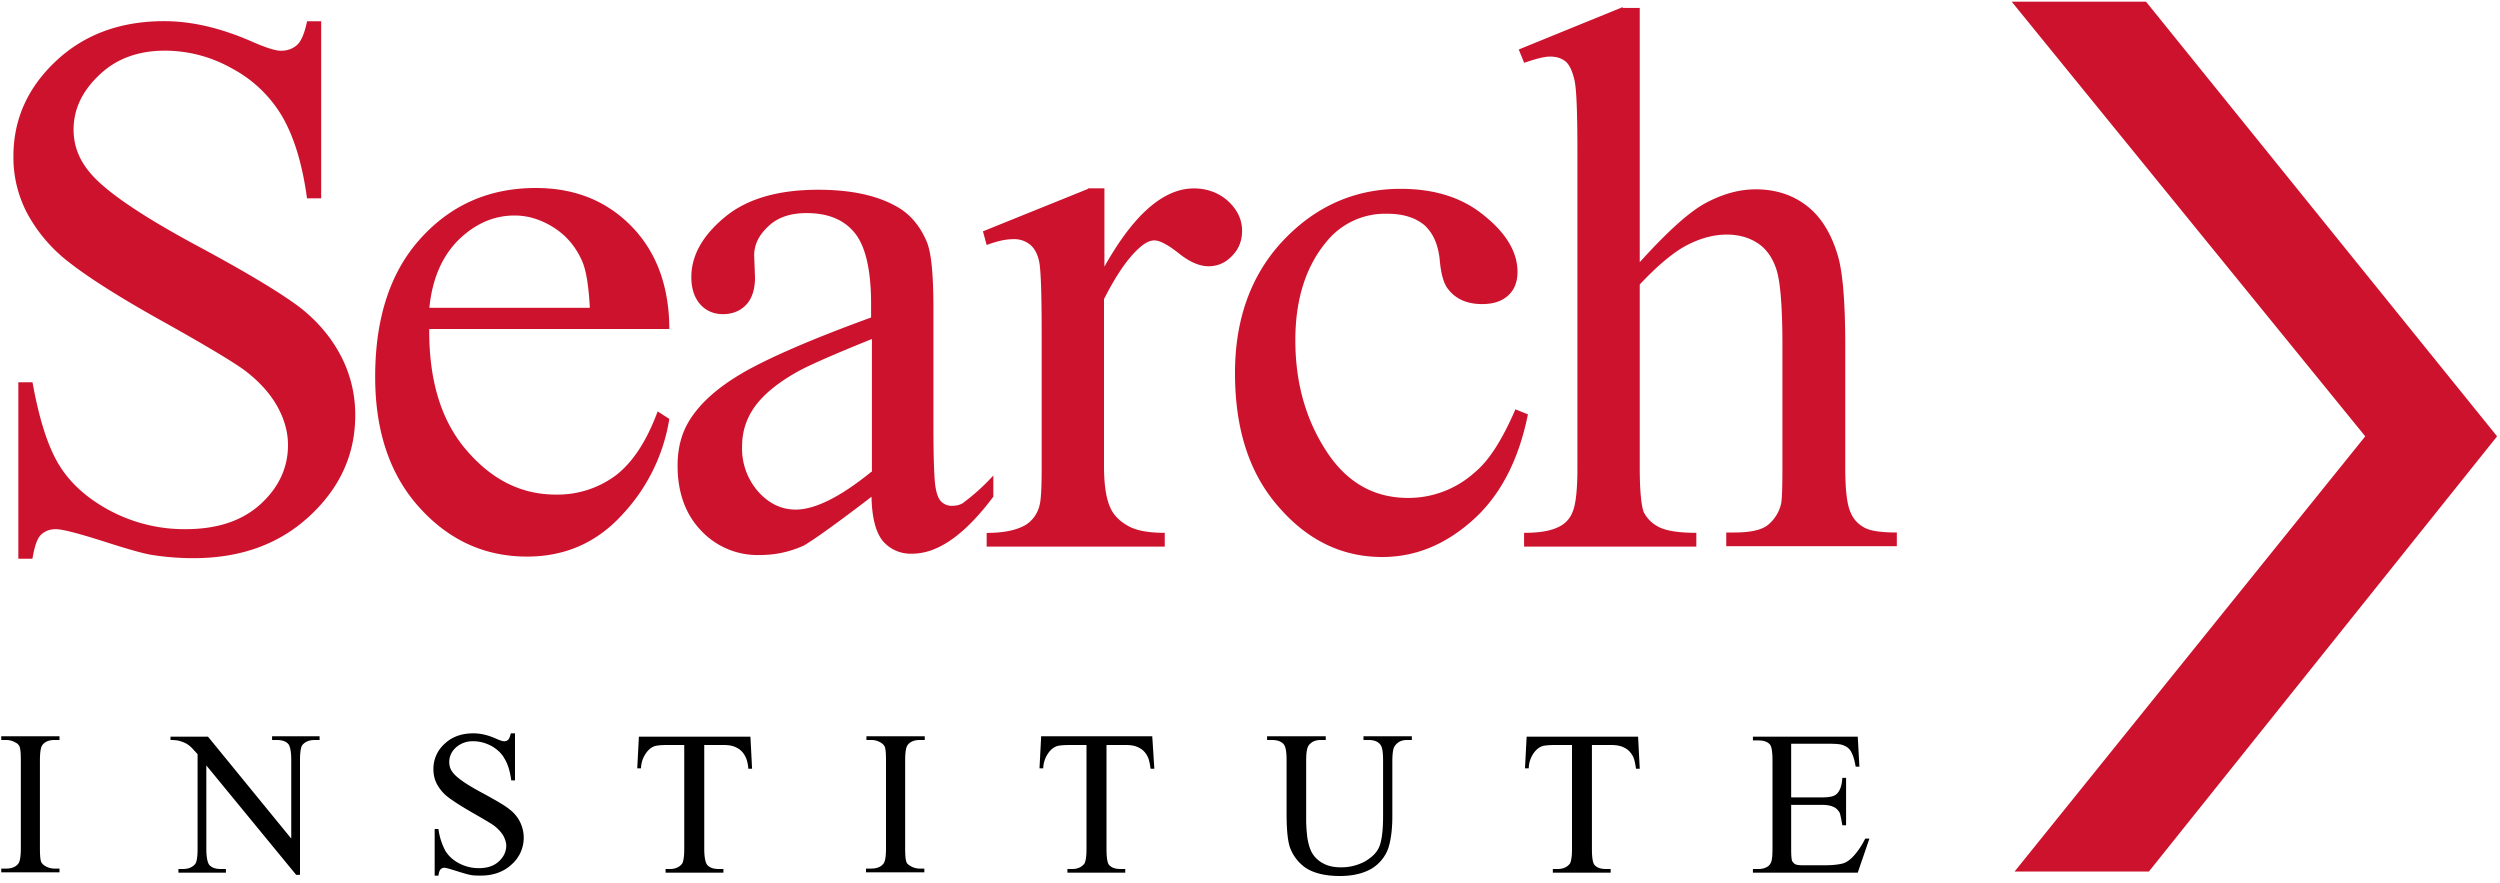
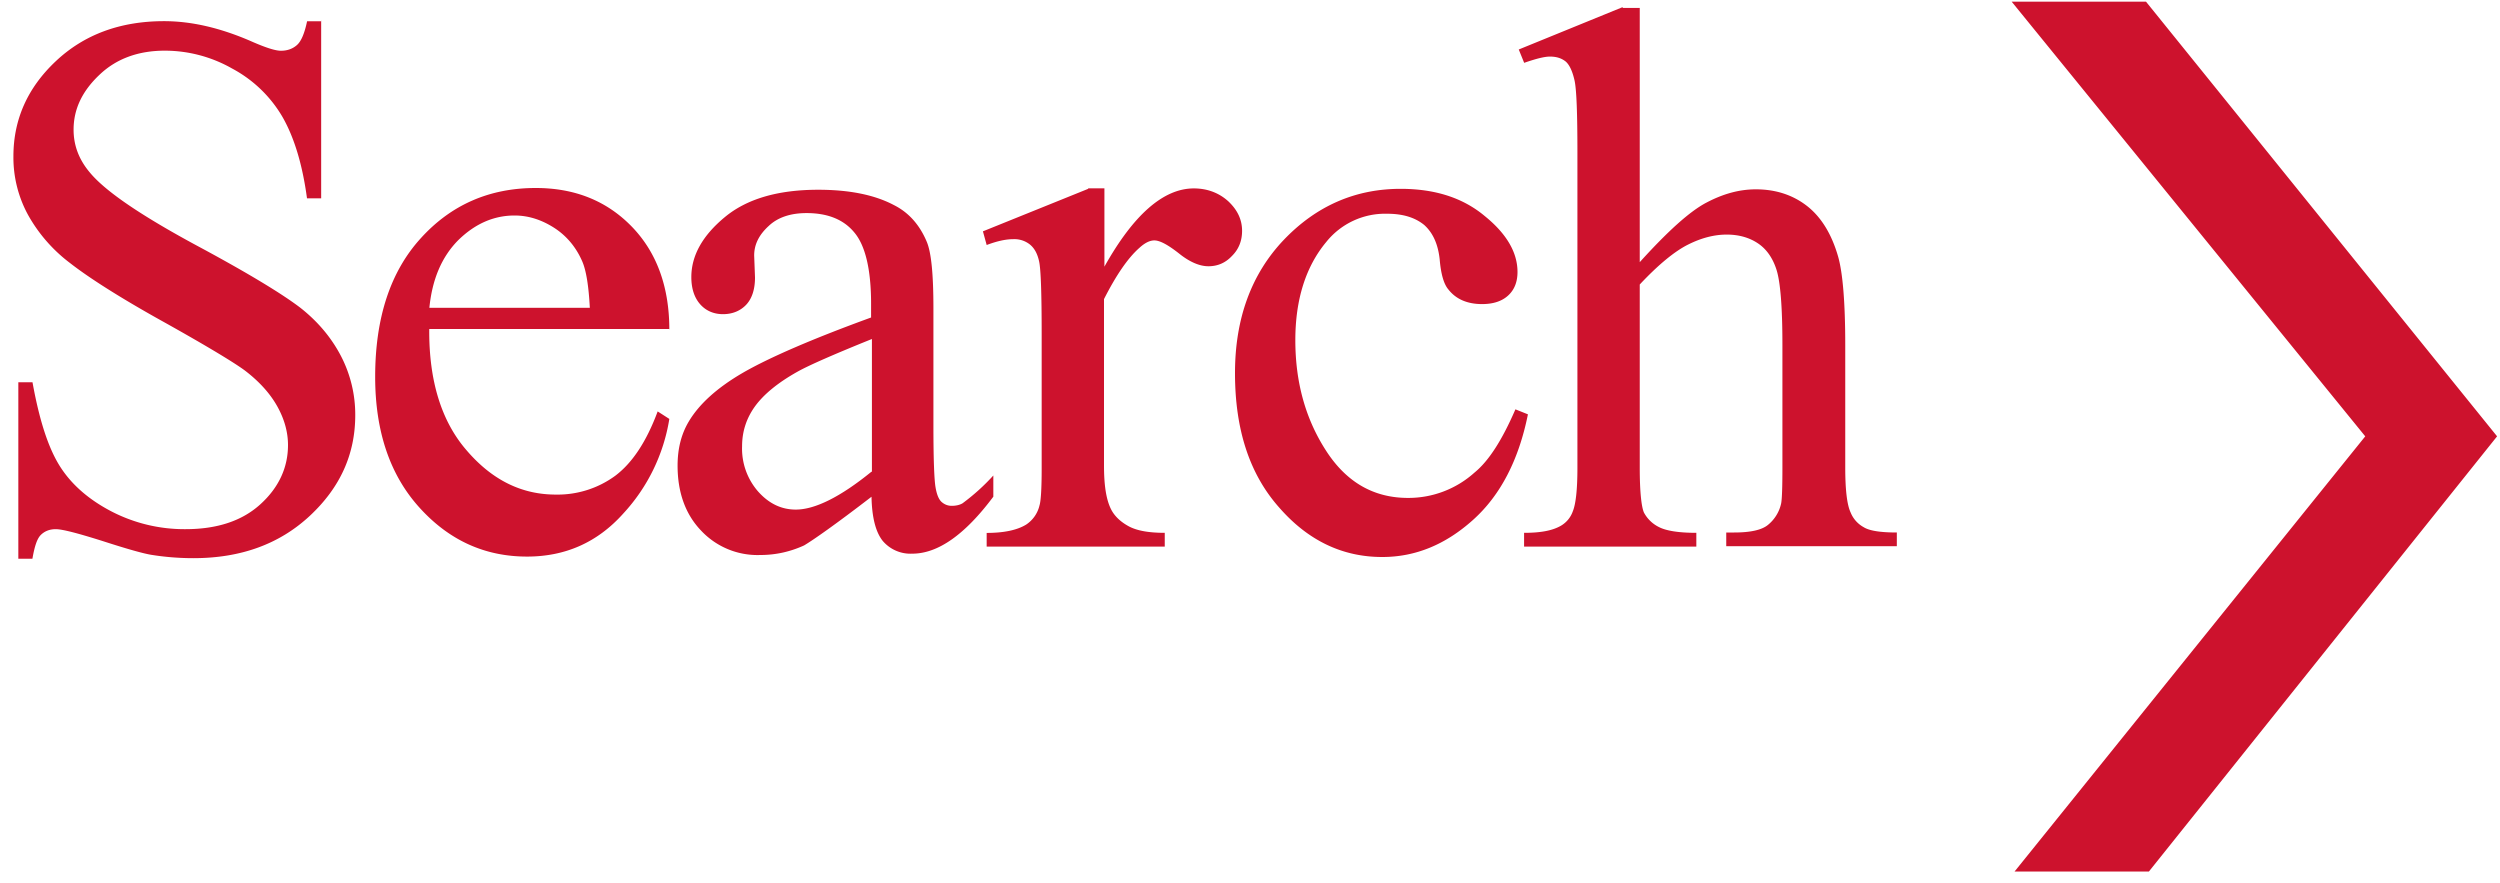
<svg xmlns="http://www.w3.org/2000/svg" class="w-28" viewBox="0 0 300 106" width="300" height="106">
  <g fill="none">
-     <path d="M7.14 104.23v.45H.15v-.45h.6c.65 0 1.15-.2 1.45-.6.2-.25.3-.9.3-1.85V91.25c0-.85-.05-1.4-.15-1.65a.97.97 0 00-.5-.5c-.35-.2-.7-.3-1.1-.3h-.6v-.45h6.99v.45h-.6c-.65 0-1.15.2-1.45.6-.2.25-.3.9-.3 1.85v10.53c0 .85.05 1.4.15 1.65.1.2.25.35.5.5.35.2.7.3 1.1.3h.6zM20.47 88.8c.5 0 .84.05 1.04.1.5.15.85.3 1.1.5.25.15.6.55 1.1 1.1v11.38c0 .9-.1 1.5-.25 1.75-.3.4-.8.65-1.5.65h-.55v.44h5.7v-.44h-.6c-.65 0-1.1-.15-1.4-.5-.2-.25-.35-.9-.35-1.9V91.85l10.78 13.13H36V91.2c0-.9.1-1.5.25-1.75.3-.4.8-.65 1.5-.65h.6v-.45h-5.7v.45h.56c.64 0 1.1.15 1.4.5.2.25.34.9.34 1.9v9.43L24.96 88.4h-4.5v.4zM61.3 88c-.1.4-.2.65-.3.75-.15.15-.3.2-.5.2s-.5-.1-.95-.3c-1-.45-1.9-.65-2.74-.65-1.4 0-2.55.4-3.45 1.25a4.02 4.02 0 00-1.35 3.05c0 .7.15 1.3.45 1.84.3.55.75 1.1 1.35 1.55.6.45 1.6 1.1 3 1.9 1.4.8 2.24 1.3 2.54 1.54.45.35.8.75 1.05 1.15.2.4.35.8.35 1.2 0 .7-.3 1.35-.9 1.9-.6.55-1.4.8-2.4.8-.84 0-1.64-.2-2.4-.6-.74-.4-1.24-.9-1.59-1.45a7.81 7.81 0 01-.85-2.65h-.45v5.6h.45c.05-.4.15-.65.25-.75.1-.1.25-.2.45-.2s.7.15 1.5.4 1.3.4 1.55.44c.4.1.85.1 1.34.1 1.5 0 2.75-.45 3.7-1.34a4.26 4.26 0 00-.3-6.64c-.55-.45-1.6-1.05-3.15-1.9-1.9-1-3.04-1.8-3.54-2.4-.35-.4-.5-.84-.5-1.34 0-.65.25-1.25.8-1.75a3 3 0 012.1-.75c.75 0 1.44.2 2.14.55.7.4 1.25.9 1.6 1.55.4.65.65 1.5.8 2.6h.45V88h-.5zm15.37.35l-.2 3.85h.45a3.3 3.3 0 01.55-1.75c.3-.45.65-.75 1.05-.9.3-.1.85-.15 1.65-.15h1.94v12.48c0 .9-.1 1.5-.25 1.75-.3.4-.8.65-1.44.65h-.55v.44h6.94v-.44h-.55c-.65 0-1.1-.15-1.4-.5-.2-.25-.35-.9-.35-1.9V89.4h2.3c.7 0 1.2.1 1.64.35.4.2.75.55 1 1.05.15.3.3.75.35 1.45h.45l-.2-3.85H76.67v-.05zm33.7 15.88c-.4 0-.75-.1-1.1-.3-.25-.15-.45-.3-.5-.5-.1-.25-.15-.8-.15-1.65V91.25c0-1 .1-1.6.3-1.85.3-.4.8-.6 1.45-.6h.6v-.45h-7v.45h.6c.4 0 .75.1 1.1.3.25.15.4.3.5.5.1.25.15.8.15 1.65v10.53c0 1-.1 1.6-.3 1.85-.3.4-.8.6-1.5.6h-.6v.45h7v-.45h-.55zm14.57-15.88l-.2 3.85h.45a3.3 3.3 0 01.55-1.75c.3-.45.65-.75 1.05-.9.3-.1.85-.15 1.65-.15h1.94v12.48c0 .9-.1 1.5-.25 1.75-.3.4-.8.65-1.44.65h-.6v.44h6.94v-.44h-.55c-.65 0-1.1-.15-1.4-.5-.2-.25-.3-.9-.3-1.9V89.4h2.3c.7 0 1.2.1 1.64.35.4.2.75.55 1 1.05.15.3.25.75.35 1.45h.45l-.25-3.9h-13.33zm39.29.45c.6 0 1.1.15 1.4.55.24.25.34.9.34 1.95v6.59c0 1.74-.15 2.94-.45 3.7-.3.74-.9 1.29-1.74 1.79a6 6 0 01-2.85.7c-.85 0-1.55-.15-2.1-.45a3.27 3.27 0 01-1.3-1.15c-.3-.45-.5-1.1-.64-1.9-.1-.8-.15-1.55-.15-2.2v-7.13c0-.95.1-1.5.3-1.8.3-.4.75-.65 1.45-.65h.6v-.45h-7.04v.45h.6c.6 0 1.04.15 1.34.45.3.3.4.95.4 2v6.39c0 2 .15 3.3.4 4.04a5.11 5.11 0 001.95 2.5c.95.6 2.3.94 4.04.94 1.65 0 2.95-.35 3.9-.94a4.7 4.7 0 001.9-2.35c.3-.9.5-2.2.5-3.84v-6.64c0-.9.1-1.5.24-1.75.35-.55.85-.8 1.5-.8h.6v-.45h-5.8v.45h.6zm18.97-.45l-.2 3.85h.45a3.3 3.3 0 01.54-1.75c.3-.45.65-.75 1.05-.9.3-.1.85-.15 1.65-.15h1.95v12.48c0 .9-.1 1.5-.25 1.75-.3.4-.8.65-1.45.65h-.6v.44h6.94v-.44h-.55c-.65 0-1.1-.15-1.4-.5-.2-.25-.3-.9-.3-1.9V89.4h2.3c.65 0 1.2.1 1.64.35.4.2.75.55 1 1.05.15.3.25.75.35 1.45h.45l-.2-3.85H183.2v-.05zm36.34.9c.8 0 1.4.05 1.7.2.4.15.7.4.89.75.2.35.4.9.55 1.8h.45l-.2-3.6h-12.58v.45h.6c.7 0 1.15.15 1.45.5.2.25.3.9.3 1.9v10.58c0 .8-.05 1.3-.15 1.6-.1.25-.25.45-.5.6-.35.2-.7.25-1.1.25h-.6v.44h12.58l1.4-4.09h-.5c-.5 1-1.05 1.75-1.55 2.25-.4.4-.8.65-1.2.75-.4.1-1.1.2-2 .2h-2.79c-.45 0-.75-.05-.9-.15a.93.93 0 01-.35-.4c-.05-.15-.1-.6-.1-1.3v-5.4h3.6c.7 0 1.2.1 1.5.26.34.15.54.4.7.65.1.2.2.75.34 1.54h.45v-5.69h-.45c-.05.95-.3 1.6-.7 1.95-.3.3-.95.4-1.84.4h-3.6v-6.44h4.6z" fill="#000" />
    <path d="M38.54 2.45V23.8h-1.7c-.55-4.1-1.55-7.34-2.95-9.78a15.35 15.35 0 00-6.04-5.8 16.36 16.36 0 00-8.08-2.14c-3.15 0-5.8.95-7.84 2.9-2.05 1.94-3.1 4.09-3.1 6.58 0 1.9.65 3.6 1.95 5.14 1.9 2.3 6.34 5.3 13.43 9.09 5.74 3.1 9.68 5.5 11.83 7.14 2.1 1.65 3.74 3.6 4.9 5.84a15.24 15.24 0 011.69 7.04c0 4.69-1.8 8.68-5.44 12.08-3.65 3.4-8.29 5.09-13.98 5.09-1.8 0-3.5-.15-5.04-.4-.95-.15-2.9-.7-5.84-1.65C9.38 64 7.49 63.5 6.69 63.5c-.75 0-1.35.25-1.8.7-.45.45-.75 1.4-1 2.85H2.2V45.87h1.7c.8 4.45 1.85 7.74 3.2 9.94 1.35 2.2 3.4 4.04 6.14 5.49a19.03 19.03 0 009.03 2.2c3.8 0 6.8-1 8.99-3 2.2-2 3.3-4.4 3.3-7.09 0-1.5-.4-3.04-1.26-4.6-.85-1.54-2.14-2.99-3.89-4.33-1.2-.9-4.4-2.85-9.68-5.8-5.3-2.94-9.04-5.34-11.28-7.08a18.55 18.55 0 01-5.1-5.84 14.37 14.37 0 01-1.74-7c0-4.43 1.7-8.23 5.09-11.42 3.4-3.2 7.74-4.8 12.98-4.8 3.3 0 6.74.8 10.43 2.4 1.7.75 2.9 1.15 3.6 1.15.8 0 1.44-.25 1.94-.7.5-.45.9-1.4 1.2-2.84h1.7v-.1zm41.78 37.13c0-5.14-1.5-9.28-4.5-12.38-3-3.09-6.83-4.64-11.53-4.64-5.54 0-10.13 2-13.77 6-3.65 3.99-5.5 9.53-5.5 16.66 0 6.6 1.8 11.83 5.35 15.73 3.54 3.9 7.83 5.84 12.87 5.84 4.6 0 8.44-1.7 11.53-5.14a21.8 21.8 0 005.55-11.38l-1.4-.9c-1.35 3.64-3.05 6.19-5.1 7.73a11.7 11.7 0 01-7.13 2.25c-4.1 0-7.64-1.75-10.68-5.29-3.05-3.5-4.55-8.39-4.5-14.58h28.8v.1zm-28.8-2.6c.34-3.49 1.5-6.18 3.49-8.18 2-1.95 4.24-2.94 6.74-2.94 1.64 0 3.2.5 4.69 1.44 1.5.95 2.65 2.3 3.4 4 .5 1.1.8 3 .94 5.64H51.51v.05zm53.06 22.62c.05 2.5.5 4.24 1.34 5.3a4.37 4.37 0 003.55 1.54c3.1 0 6.34-2.3 9.73-6.84v-2.54a25.32 25.32 0 01-3.7 3.34c-.34.2-.8.3-1.29.3-.45 0-.85-.15-1.2-.45-.35-.3-.6-.9-.75-1.8-.15-.9-.25-3.34-.25-7.29V37c0-4.05-.25-6.69-.8-7.99-.84-2-2.14-3.5-3.94-4.4-2.34-1.24-5.39-1.84-9.08-1.84-4.85 0-8.59 1.1-11.23 3.3-2.65 2.2-4 4.59-4 7.18 0 1.35.35 2.45 1.05 3.25.7.8 1.65 1.2 2.75 1.2 1.14 0 2.1-.4 2.8-1.15.69-.75 1.04-1.85 1.04-3.25l-.1-2.64c0-1.35.6-2.5 1.75-3.55 1.1-1.04 2.64-1.54 4.54-1.54 2.5 0 4.44.75 5.74 2.34 1.3 1.55 2 4.4 2 8.54v1.65c-7.14 2.6-12.28 4.84-15.38 6.63-3.1 1.8-5.24 3.75-6.49 5.84-.9 1.5-1.35 3.25-1.35 5.3 0 3.24.95 5.84 2.8 7.78a9.27 9.27 0 007.14 2.95c1.85 0 3.6-.4 5.24-1.15 1.1-.65 3.8-2.54 8.09-5.84zm0-3c-3.75 3.05-6.8 4.55-9.09 4.55-1.7 0-3.2-.7-4.5-2.15a7.82 7.82 0 01-1.94-5.44c0-1.75.5-3.34 1.55-4.8 1.05-1.44 2.74-2.84 5.14-4.18 1.35-.75 4.3-2.05 8.89-3.9v15.93h-.05zm26-33.94l-12.63 5.1.45 1.64c1.2-.45 2.25-.7 3.2-.7a3 3 0 012 .65c.54.45.9 1.1 1.1 2.05.2.95.3 3.8.3 8.68v16.18c0 2.44-.1 3.89-.26 4.39a3.79 3.79 0 01-1.6 2.3c-1.04.64-2.6 1-4.74 1v1.64h21.37v-1.65c-1.9 0-3.35-.25-4.35-.8-1-.55-1.7-1.24-2.1-2.04-.6-1.2-.84-2.95-.84-5.24V35.89c1.45-2.85 2.84-4.9 4.24-6.14.65-.6 1.25-.9 1.8-.9.65 0 1.6.5 2.94 1.55 1.3 1.05 2.5 1.55 3.55 1.55 1.1 0 2.05-.4 2.84-1.25.8-.8 1.2-1.8 1.2-3 0-1.34-.55-2.5-1.65-3.54-1.1-1-2.5-1.55-4.14-1.55-3.64 0-7.24 3.15-10.73 9.39V22.6h-1.95v.05zm51.27 26.46c-1.6 3.7-3.2 6.19-4.9 7.58a11.85 11.85 0 01-7.98 3.05c-4.15 0-7.44-1.9-9.89-5.74-2.44-3.8-3.64-8.19-3.64-13.18 0-4.89 1.25-8.83 3.7-11.78a9.05 9.05 0 017.33-3.4c1.9 0 3.35.46 4.44 1.35 1.05.95 1.65 2.3 1.85 4.1.15 1.8.5 3 1.05 3.64.9 1.15 2.25 1.75 4.04 1.75 1.35 0 2.4-.35 3.15-1.05.75-.7 1.1-1.65 1.1-2.8 0-2.34-1.3-4.59-3.95-6.73-2.64-2.2-5.99-3.25-10.08-3.25-5.44 0-10.13 2.05-14.03 6.14-3.89 4.1-5.84 9.44-5.84 15.97 0 6.8 1.75 12.13 5.3 16.13 3.49 4 7.63 5.94 12.37 5.94 4 0 7.6-1.5 10.88-4.44 3.3-2.95 5.5-7.2 6.6-12.68l-1.5-.6zM194.73.85l-12.48 5.09.65 1.6c1.44-.5 2.44-.75 3.09-.75.8 0 1.4.2 1.9.6.45.4.8 1.15 1.05 2.24.25 1.1.35 4.05.35 8.79v37.74c0 2.6-.2 4.34-.55 5.19a3.24 3.24 0 01-1.45 1.75c-1.05.6-2.5.84-4.4.84v1.65h20.67v-1.65c-2.15 0-3.64-.25-4.5-.7a4.08 4.08 0 01-1.79-1.74c-.3-.7-.5-2.5-.5-5.34V34.14c2.25-2.4 4.2-3.99 5.8-4.79 1.59-.8 3.14-1.2 4.63-1.2 1.45 0 2.7.35 3.75 1.05 1.05.7 1.8 1.8 2.24 3.2.45 1.44.7 4.39.7 8.98v14.73c0 2.34-.05 3.79-.15 4.29a4.56 4.56 0 01-1.6 2.6c-.74.6-2.09.9-4.04.9h-.95v1.64h20.47V63.9c-1.95 0-3.3-.2-4-.65a3.5 3.5 0 01-1.54-1.74c-.45-.95-.65-2.8-.65-5.4V41.44c0-5.14-.3-8.69-.85-10.63-.8-2.8-2.1-4.84-3.8-6.14s-3.74-1.95-6.08-1.95c-2 0-3.95.55-5.94 1.6-2 1.05-4.64 3.44-7.99 7.14V.95h-2.05v-.1zm63.14 103.73l41.78-52.22L257.52.2H241.4l42.43 52.16-42.08 52.22h16.12z" fill="#CD122D" />
  </g>
</svg>